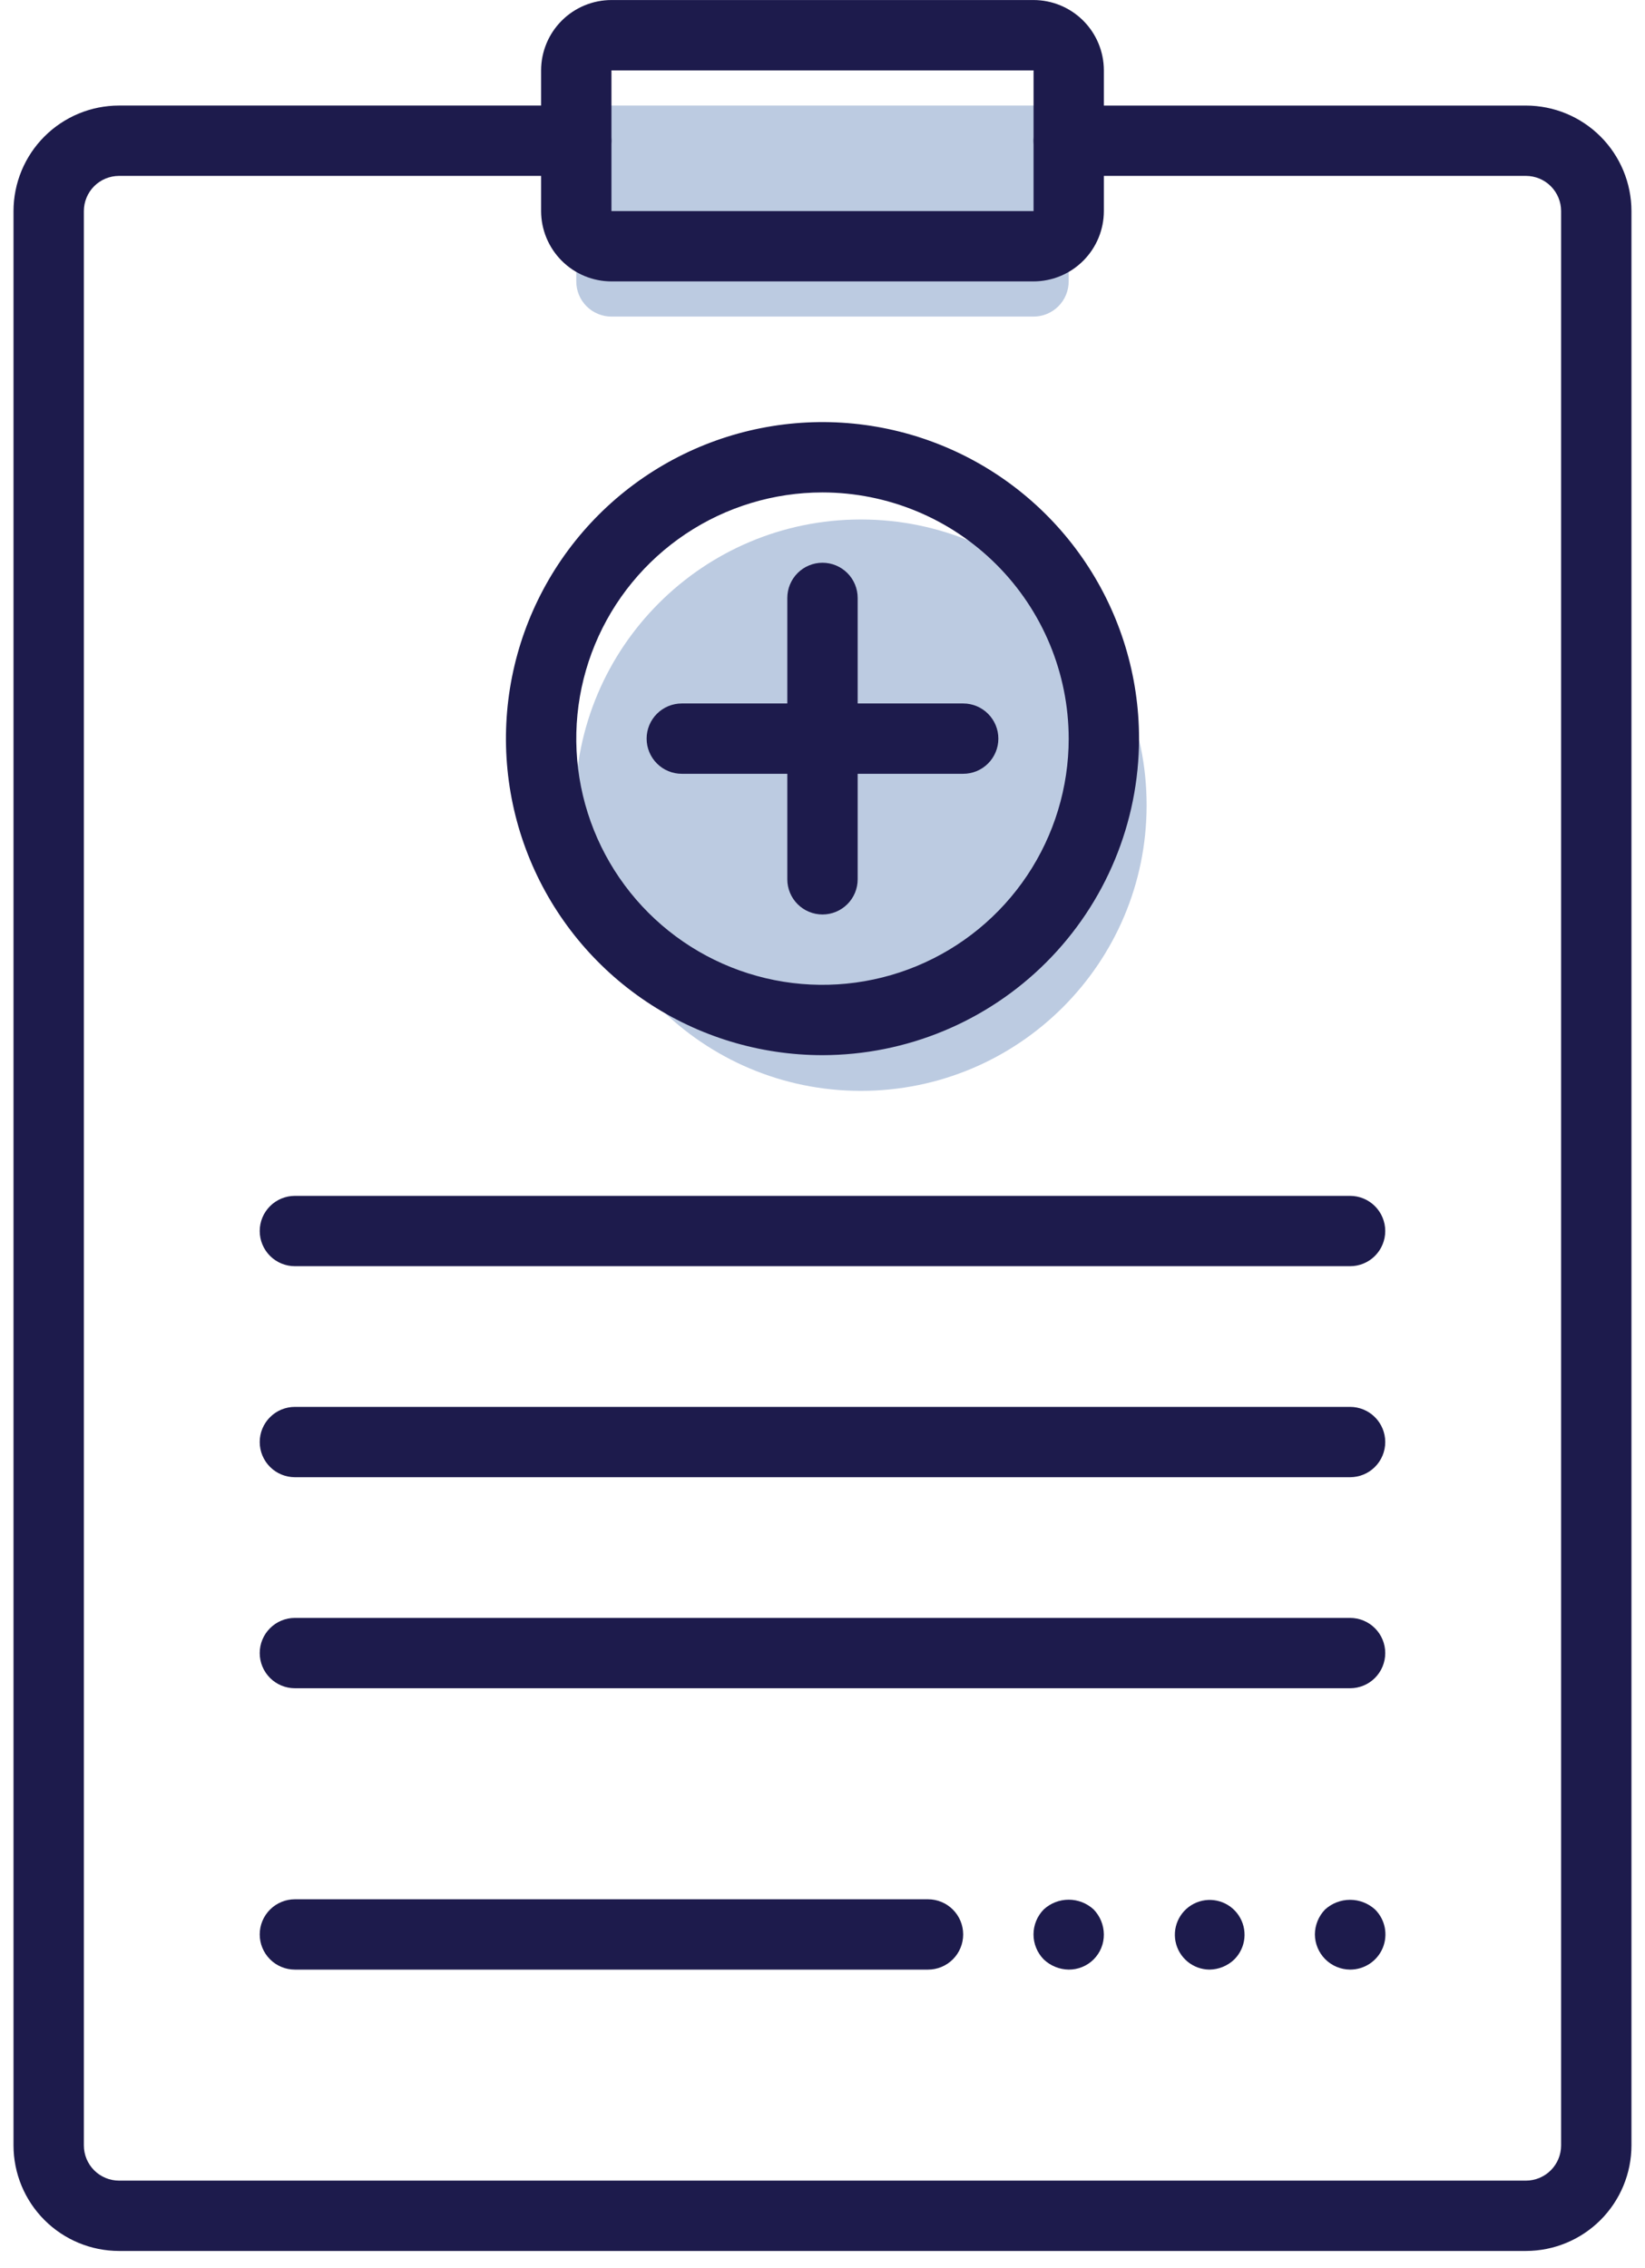
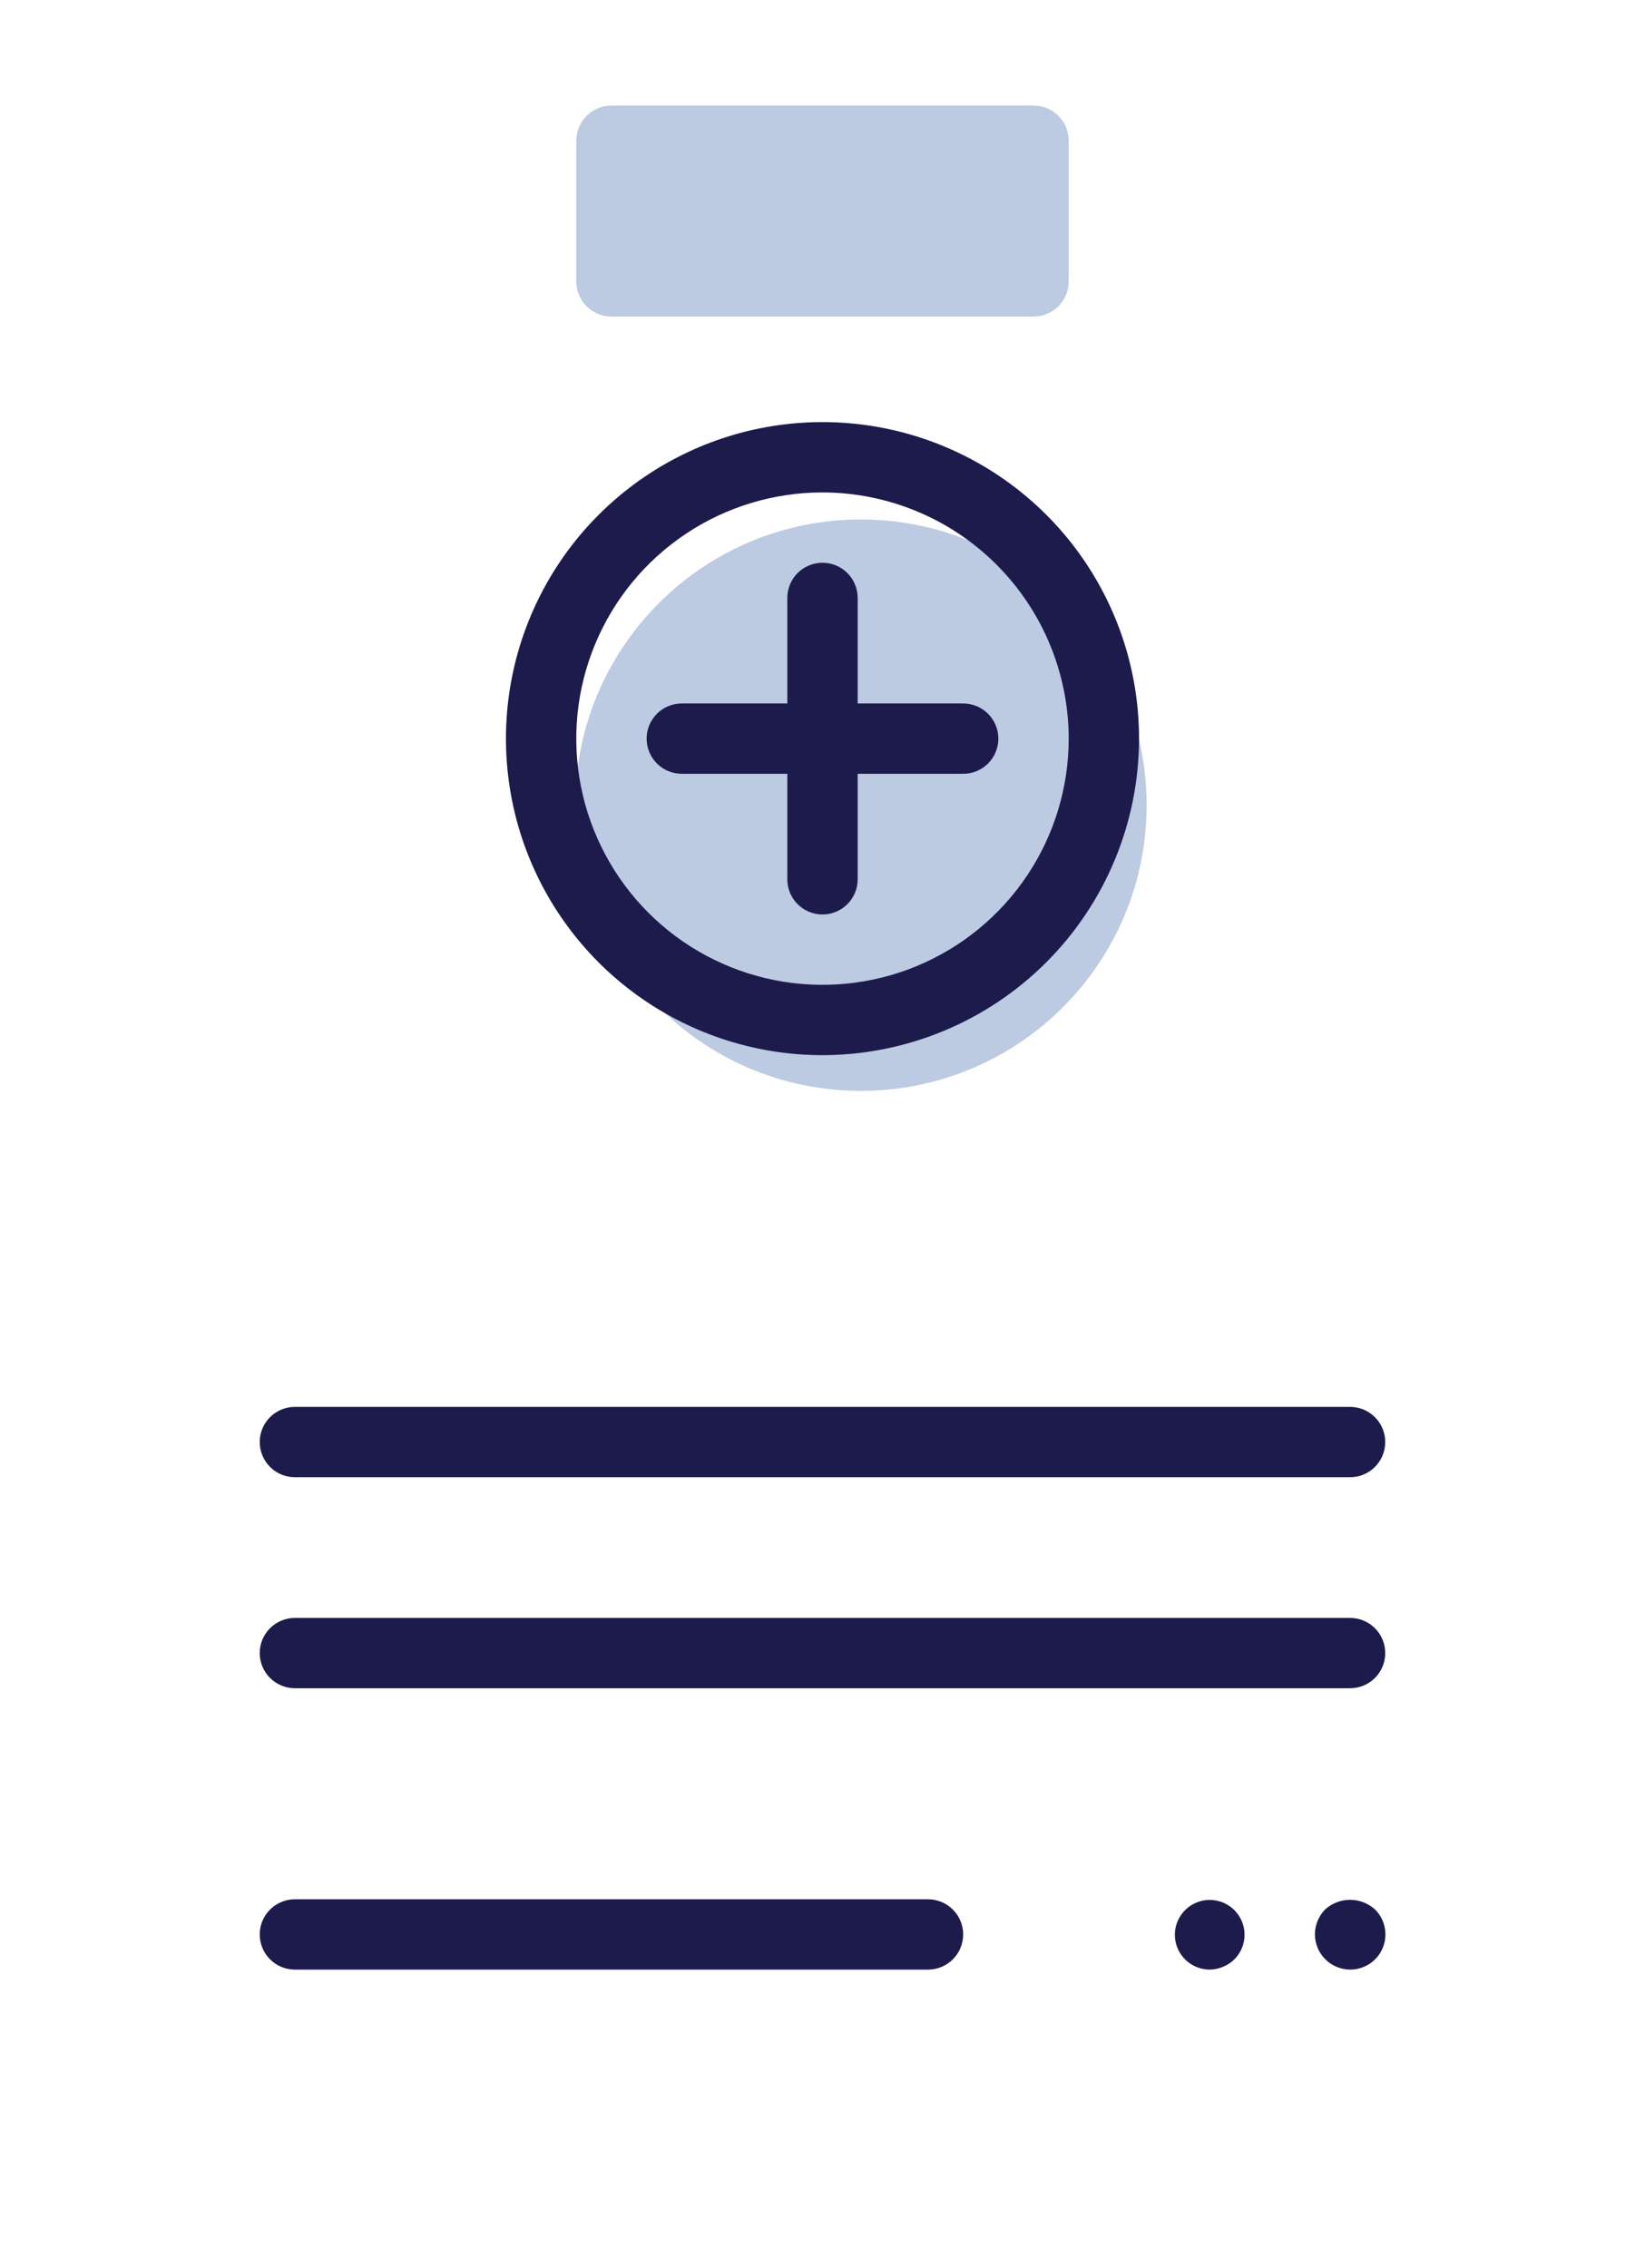
<svg xmlns="http://www.w3.org/2000/svg" width="95" height="131" viewBox="0 0 95 131" fill="none">
  <path d="M59.686 18.284H35.311C35.044 18.284 34.78 18.231 34.534 18.129C34.287 18.027 34.063 17.877 33.874 17.689C33.686 17.5 33.536 17.276 33.434 17.029C33.332 16.783 33.28 16.518 33.28 16.252V8.127C33.28 7.588 33.494 7.071 33.875 6.691C34.256 6.31 34.772 6.096 35.311 6.096H59.686C59.953 6.096 60.217 6.148 60.463 6.25C60.71 6.352 60.934 6.502 61.122 6.691C61.311 6.879 61.46 7.103 61.562 7.349C61.664 7.596 61.717 7.86 61.717 8.127V16.252C61.717 16.518 61.665 16.783 61.563 17.029C61.461 17.276 61.311 17.5 61.123 17.689C60.934 17.877 60.71 18.027 60.464 18.129C60.217 18.231 59.953 18.284 59.686 18.284Z" fill="#BCCBE1" />
  <path d="M49.718 63.002C58.831 63.002 66.218 55.614 66.218 46.502C66.218 37.389 58.831 30.002 49.718 30.002C40.605 30.002 33.218 37.389 33.218 46.502C33.218 55.614 40.605 63.002 49.718 63.002Z" fill="#BCCBE1" />
-   <path d="M88.124 130.002H6.874C5.258 130 3.709 129.358 2.567 128.215C1.425 127.073 0.782 125.524 0.78 123.909V12.19C0.782 10.574 1.424 9.025 2.567 7.882C3.709 6.74 5.258 6.097 6.874 6.096H33.28C33.819 6.096 34.336 6.31 34.717 6.691C35.097 7.072 35.312 7.588 35.312 8.127C35.312 8.666 35.097 9.183 34.717 9.564C34.336 9.945 33.819 10.159 33.28 10.159H6.874C6.336 10.159 5.819 10.373 5.438 10.754C5.058 11.135 4.844 11.651 4.843 12.19V123.909C4.844 124.447 5.058 124.964 5.438 125.344C5.819 125.725 6.336 125.939 6.874 125.94H88.124C88.662 125.939 89.179 125.725 89.559 125.344C89.94 124.964 90.154 124.447 90.155 123.909V12.19C90.154 11.651 89.94 11.135 89.559 10.754C89.179 10.373 88.662 10.159 88.124 10.159H61.718C61.179 10.159 60.663 9.945 60.282 9.564C59.901 9.183 59.687 8.666 59.687 8.128C59.687 7.589 59.901 7.072 60.282 6.692C60.663 6.311 61.179 6.097 61.718 6.097H88.124C89.74 6.098 91.289 6.741 92.431 7.883C93.574 9.026 94.216 10.575 94.218 12.191V123.909C94.216 125.524 93.573 127.073 92.431 128.215C91.288 129.358 89.74 130 88.124 130.002Z" fill="#1D1B4C" />
-   <path d="M59.687 16.252H35.312C34.235 16.251 33.202 15.822 32.441 15.061C31.679 14.299 31.25 13.267 31.249 12.19V4.065C31.25 2.987 31.678 1.955 32.44 1.193C33.202 0.431 34.235 0.003 35.312 0.002L59.687 0.002C60.764 0.003 61.797 0.432 62.558 1.193C63.32 1.955 63.748 2.988 63.749 4.065V12.19C63.748 13.267 63.319 14.299 62.558 15.06C61.796 15.822 60.764 16.25 59.687 16.252ZM35.312 4.065V12.19H59.689V4.065H35.312Z" fill="#1D1B4C" />
  <path d="M47.499 60.94C43.883 60.94 40.349 59.867 37.343 57.858C34.337 55.85 31.994 52.995 30.61 49.654C29.227 46.314 28.865 42.638 29.57 39.092C30.276 35.546 32.017 32.289 34.573 29.732C37.13 27.176 40.387 25.434 43.933 24.729C47.479 24.024 51.155 24.386 54.495 25.769C57.836 27.153 60.691 29.496 62.7 32.502C64.709 35.508 65.781 39.042 65.781 42.658C65.776 47.505 63.849 52.152 60.421 55.58C56.994 59.007 52.346 60.935 47.499 60.94ZM47.499 28.44C44.687 28.44 41.938 29.274 39.599 30.836C37.261 32.399 35.438 34.619 34.362 37.218C33.286 39.816 33.005 42.675 33.553 45.433C34.102 48.191 35.456 50.725 37.445 52.714C39.434 54.702 41.967 56.056 44.726 56.605C47.484 57.153 50.343 56.871 52.941 55.795C55.539 54.719 57.76 52.896 59.322 50.558C60.884 48.219 61.718 45.47 61.718 42.658C61.714 38.888 60.214 35.274 57.548 32.609C54.883 29.943 51.269 28.444 47.499 28.44Z" fill="#1D1B4C" />
  <path d="M47.499 52.815C47.232 52.815 46.968 52.762 46.722 52.66C46.475 52.558 46.251 52.408 46.062 52.219C45.874 52.031 45.724 51.807 45.622 51.56C45.52 51.314 45.468 51.05 45.468 50.783V34.533C45.468 33.994 45.682 33.477 46.063 33.096C46.444 32.715 46.961 32.501 47.499 32.501C48.038 32.501 48.555 32.715 48.936 33.096C49.317 33.477 49.531 33.994 49.531 34.533V50.783C49.531 51.05 49.479 51.314 49.377 51.56C49.275 51.807 49.125 52.031 48.936 52.22C48.747 52.409 48.523 52.558 48.277 52.66C48.03 52.762 47.766 52.815 47.499 52.815Z" fill="#1D1B4C" />
  <path d="M55.624 44.69H39.374C38.835 44.69 38.319 44.476 37.938 44.095C37.557 43.714 37.343 43.197 37.343 42.659C37.343 42.12 37.557 41.603 37.938 41.223C38.319 40.842 38.835 40.628 39.374 40.628H55.624C56.163 40.628 56.679 40.842 57.06 41.223C57.441 41.604 57.656 42.12 57.656 42.659C57.656 43.198 57.441 43.715 57.06 44.096C56.679 44.477 56.163 44.69 55.624 44.69Z" fill="#1D1B4C" />
-   <path d="M77.968 73.128H17.03C16.491 73.128 15.975 72.914 15.594 72.533C15.213 72.152 14.999 71.635 14.999 71.097C14.999 70.558 15.213 70.041 15.594 69.661C15.975 69.28 16.491 69.066 17.03 69.066H77.968C78.507 69.066 79.023 69.28 79.404 69.661C79.785 70.042 79.999 70.558 79.999 71.097C79.999 71.636 79.785 72.153 79.404 72.534C79.023 72.915 78.507 73.128 77.968 73.128Z" fill="#1D1B4C" />
  <path d="M77.968 85.315H17.03C16.491 85.315 15.975 85.101 15.594 84.72C15.213 84.339 14.999 83.822 14.999 83.284C14.999 82.745 15.213 82.228 15.594 81.848C15.975 81.467 16.491 81.253 17.03 81.253H77.968C78.507 81.253 79.023 81.467 79.404 81.848C79.785 82.229 79.999 82.746 79.999 83.284C79.999 83.823 79.785 84.34 79.404 84.721C79.023 85.102 78.507 85.315 77.968 85.315Z" fill="#1D1B4C" />
  <path d="M77.968 97.503H17.03C16.491 97.503 15.975 97.289 15.594 96.908C15.213 96.527 14.999 96.01 14.999 95.472C14.999 94.933 15.213 94.416 15.594 94.036C15.975 93.655 16.491 93.441 17.03 93.441H77.968C78.507 93.441 79.023 93.655 79.404 94.036C79.785 94.417 79.999 94.933 79.999 95.472C79.999 96.011 79.785 96.528 79.404 96.909C79.023 97.29 78.507 97.503 77.968 97.503Z" fill="#1D1B4C" />
  <path d="M53.593 113.753H17.03C16.491 113.753 15.975 113.539 15.594 113.158C15.213 112.777 14.999 112.26 14.999 111.722C14.999 111.183 15.213 110.666 15.594 110.286C15.975 109.905 16.491 109.691 17.03 109.691H53.593C54.132 109.691 54.648 109.905 55.029 110.286C55.41 110.667 55.624 111.183 55.624 111.722C55.624 112.261 55.41 112.778 55.029 113.159C54.648 113.54 54.132 113.753 53.593 113.753Z" fill="#1D1B4C" />
  <path d="M77.967 113.752C77.43 113.748 76.915 113.533 76.535 113.153C76.155 112.773 75.94 112.258 75.936 111.721C75.939 111.182 76.15 110.666 76.525 110.279C76.92 109.921 77.434 109.722 77.967 109.722C78.5 109.722 79.014 109.921 79.409 110.279C79.695 110.563 79.891 110.926 79.97 111.321C80.049 111.717 80.009 112.127 79.855 112.5C79.7 112.872 79.438 113.19 79.102 113.413C78.765 113.636 78.37 113.754 77.967 113.752Z" fill="#1D1B4C" />
  <path d="M69.842 113.752C69.377 113.747 68.929 113.582 68.572 113.284C68.215 112.986 67.973 112.574 67.885 112.118C67.798 111.662 67.871 111.189 68.093 110.781C68.314 110.372 68.671 110.053 69.101 109.877C69.531 109.702 70.009 109.68 70.453 109.817C70.897 109.953 71.28 110.239 71.537 110.626C71.794 111.013 71.91 111.477 71.864 111.94C71.817 112.402 71.613 112.834 71.284 113.163C70.897 113.537 70.38 113.748 69.842 113.752Z" fill="#1D1B4C" />
-   <path d="M61.717 113.752C61.179 113.744 60.664 113.533 60.275 113.163C59.898 112.778 59.686 112.26 59.686 111.721C59.686 111.182 59.898 110.664 60.275 110.279C60.668 109.916 61.183 109.715 61.717 109.715C62.252 109.715 62.766 109.916 63.159 110.279C63.533 110.666 63.744 111.182 63.748 111.721C63.751 111.988 63.7 112.253 63.599 112.501C63.497 112.749 63.348 112.973 63.159 113.163C62.97 113.352 62.745 113.501 62.497 113.602C62.25 113.703 61.984 113.754 61.717 113.752Z" fill="#1D1B4C" />
</svg>